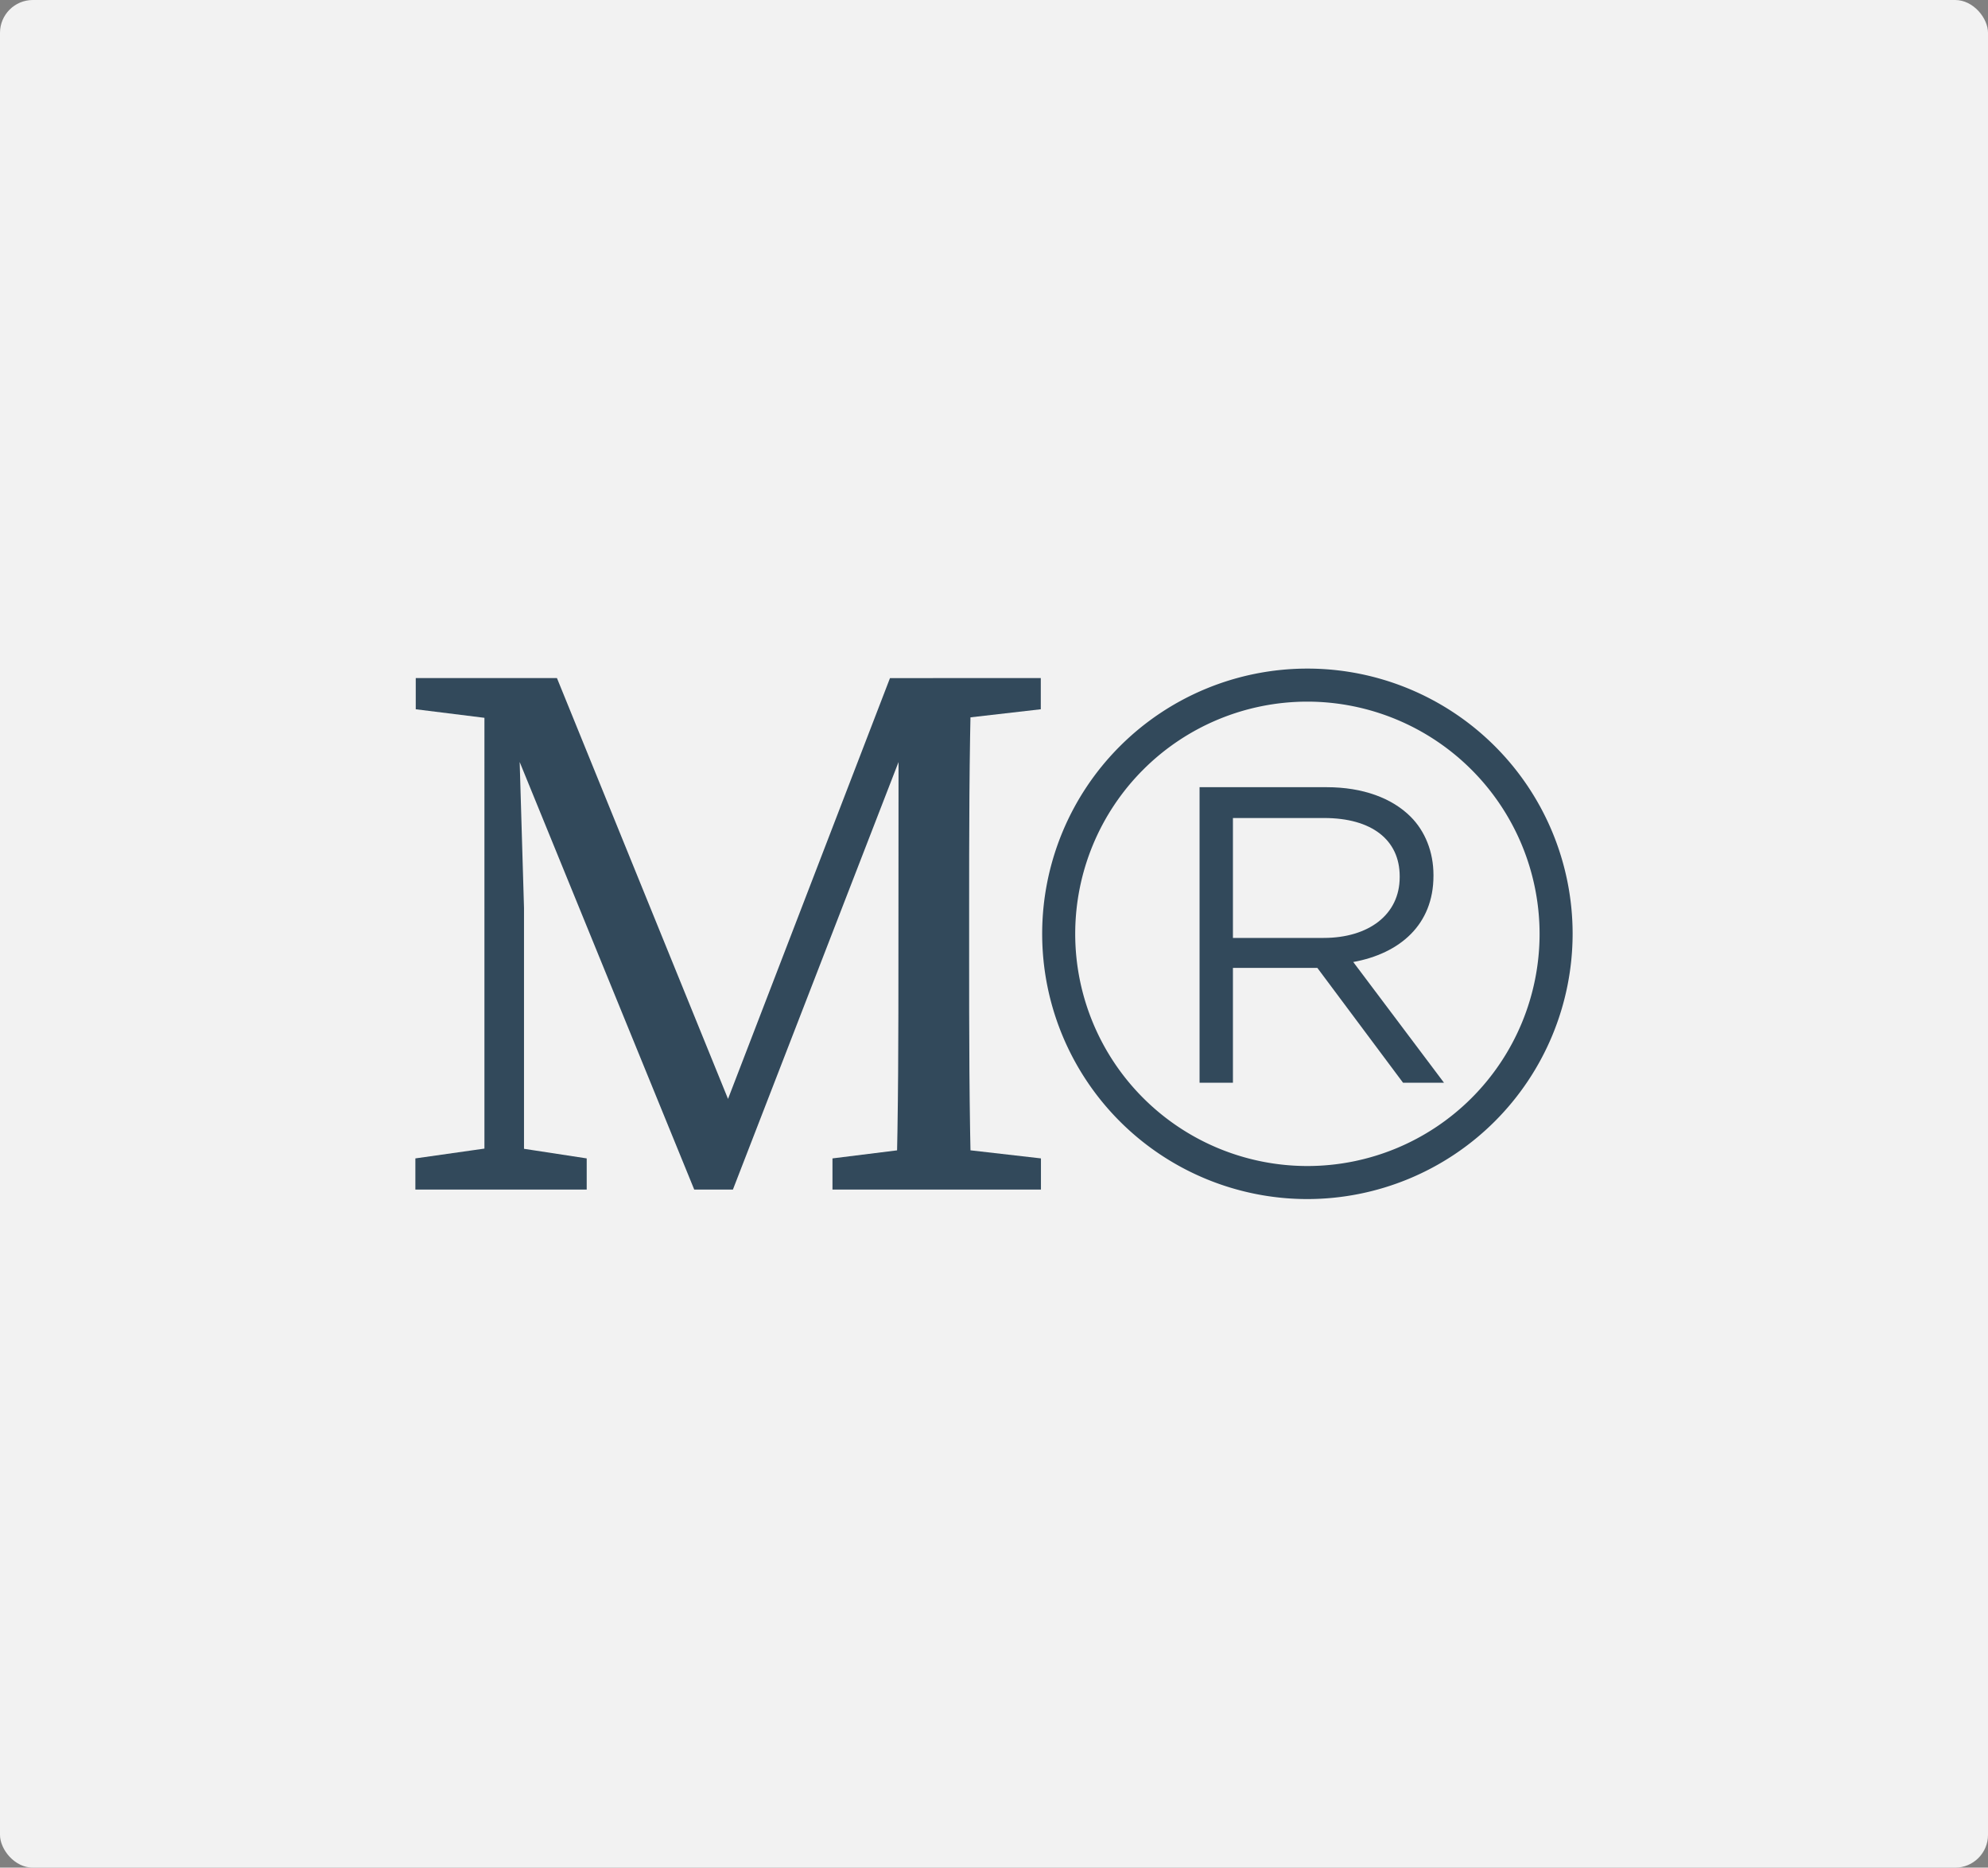
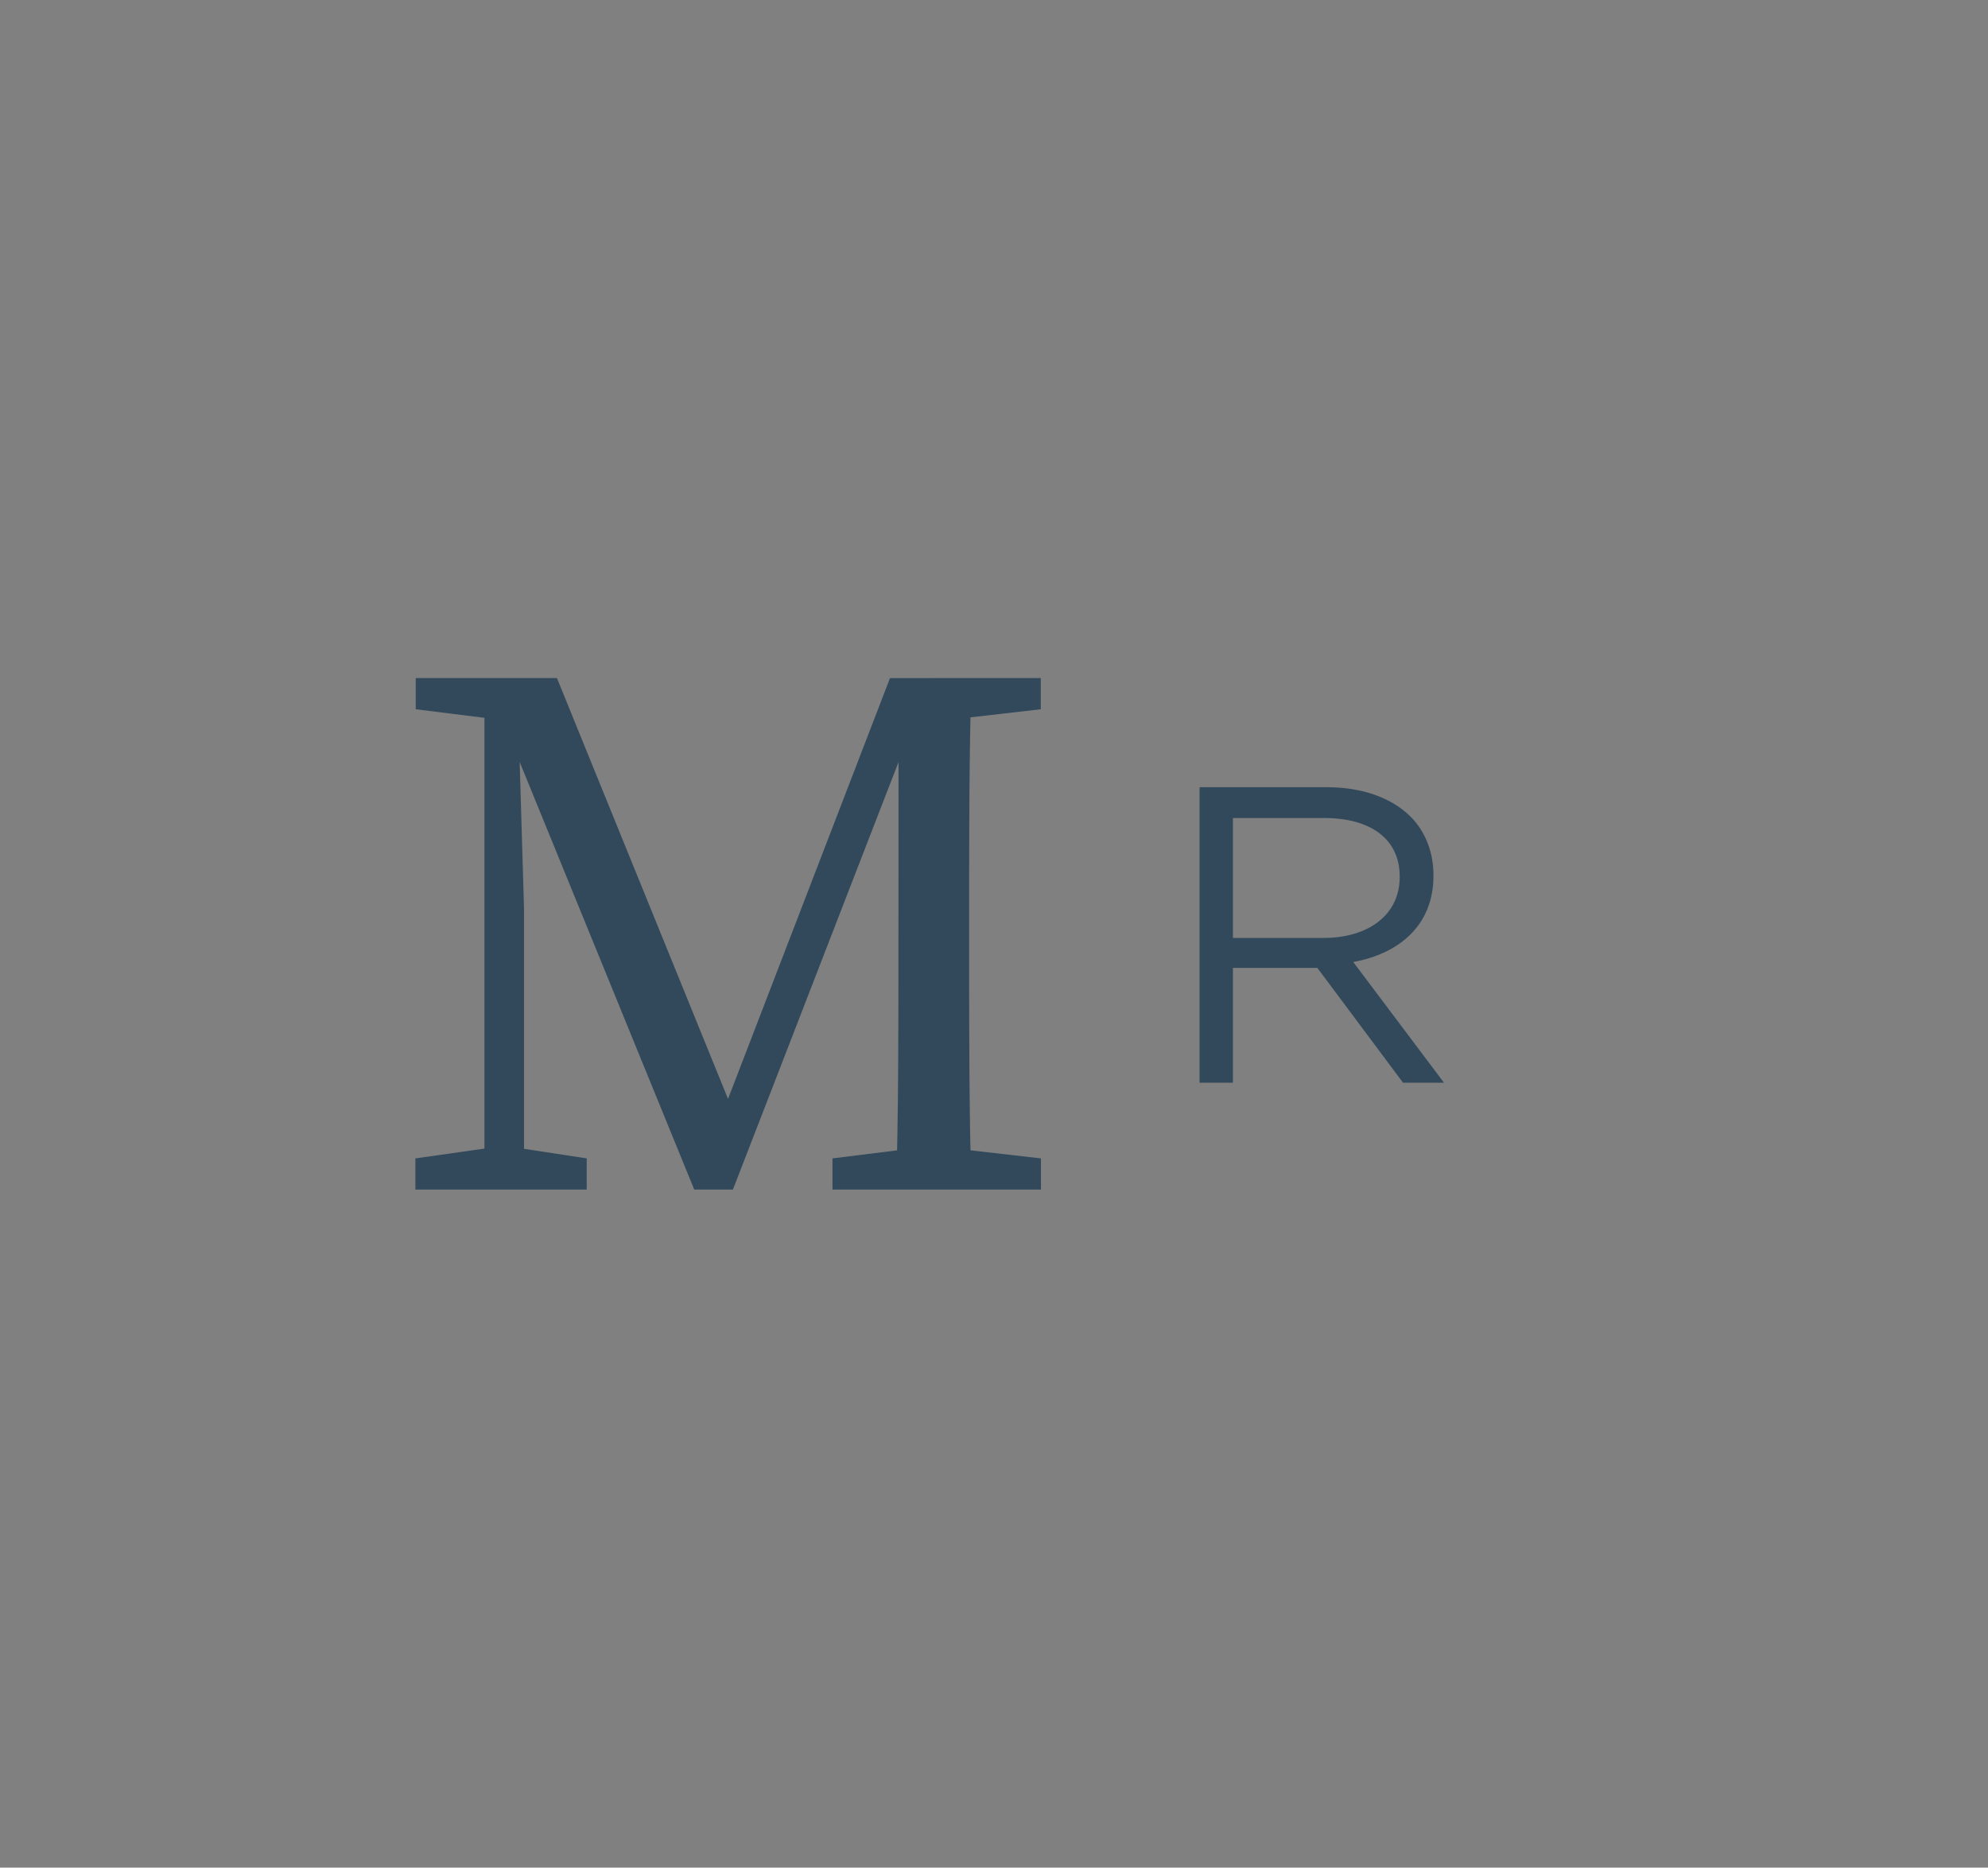
<svg xmlns="http://www.w3.org/2000/svg" width="908" height="853" viewBox="0 0 908 853">
  <rect x="0" y="0" width="908" height="853" fill="#808080" stroke="none" />
  <g id="logo_malene" data-name="logo malene" transform="translate(-42 -2037)">
-     <rect id="Rectangle_212" data-name="Rectangle 212" width="908" height="853" rx="15" transform="translate(42 2037)" fill="#f2f2f2" />
    <g id="Groupe_376" data-name="Groupe 376" transform="translate(-4468.793 1263.848)">
      <path id="Tracé_329" data-name="Tracé 329" d="M3730.512,3049.993l36.88-5.236h7.152l34.22,5.236v14.231h-78.252Zm.173-219.365h46.287l.03,19.473h-4.275l-42.042-5.235Zm31.37,0h14.961l3.112,104.976v128.62h-18.073Zm.449,0h32.674L3879.4,3037.8h-11.853l79.74-207.17h18.757l-90.5,233.6h-17.663Zm158.515,219.365,42.042-5.236h7.5l45.674,5.236v14.231h-95.216Zm30.121-93.55.073-125.815h33.271c-1.048,35.281-1.048,71.582-1.048,108.2v17.194c0,35.982,0,72.279,1.048,108.2h-34.389c1.045-35.28,1.033-71.58,1.045-107.781m15.813-125.815h49.21v14.238l-45.6,5.235h-3.607Z" transform="translate(970 -1747.775)" fill="#32495b" />
      <path id="Tracé_330" data-name="Tracé 330" d="M4047.362,2874.706h58.043c16.584,0,29.89,5.013,38.375,13.5,6.557,6.558,10.413,16.007,10.413,26.611v.387c0,22.37-15.427,35.481-36.639,39.34l41.46,55.152h-18.706l-39.145-52.453H4062.6v52.453h-15.234Zm56.695,68.842c20.247,0,34.71-10.411,34.71-27.768v-.385c0-16.585-12.728-26.612-34.517-26.612H4062.6v54.765Z" transform="translate(1011.322 -1742.026)" fill="#32495b" />
-       <path id="Tracé_331" data-name="Tracé 331" d="M4104.907,3069.066a121.139,121.139,0,1,1,121.139-121.139,121.276,121.276,0,0,1-121.139,121.139m0-227.187a106.048,106.048,0,1,0,106.048,106.049,106.169,106.169,0,0,0-106.048-106.049" transform="translate(1003.028 -1748.275)" fill="#32495b" />
    </g>
  </g>
</svg>